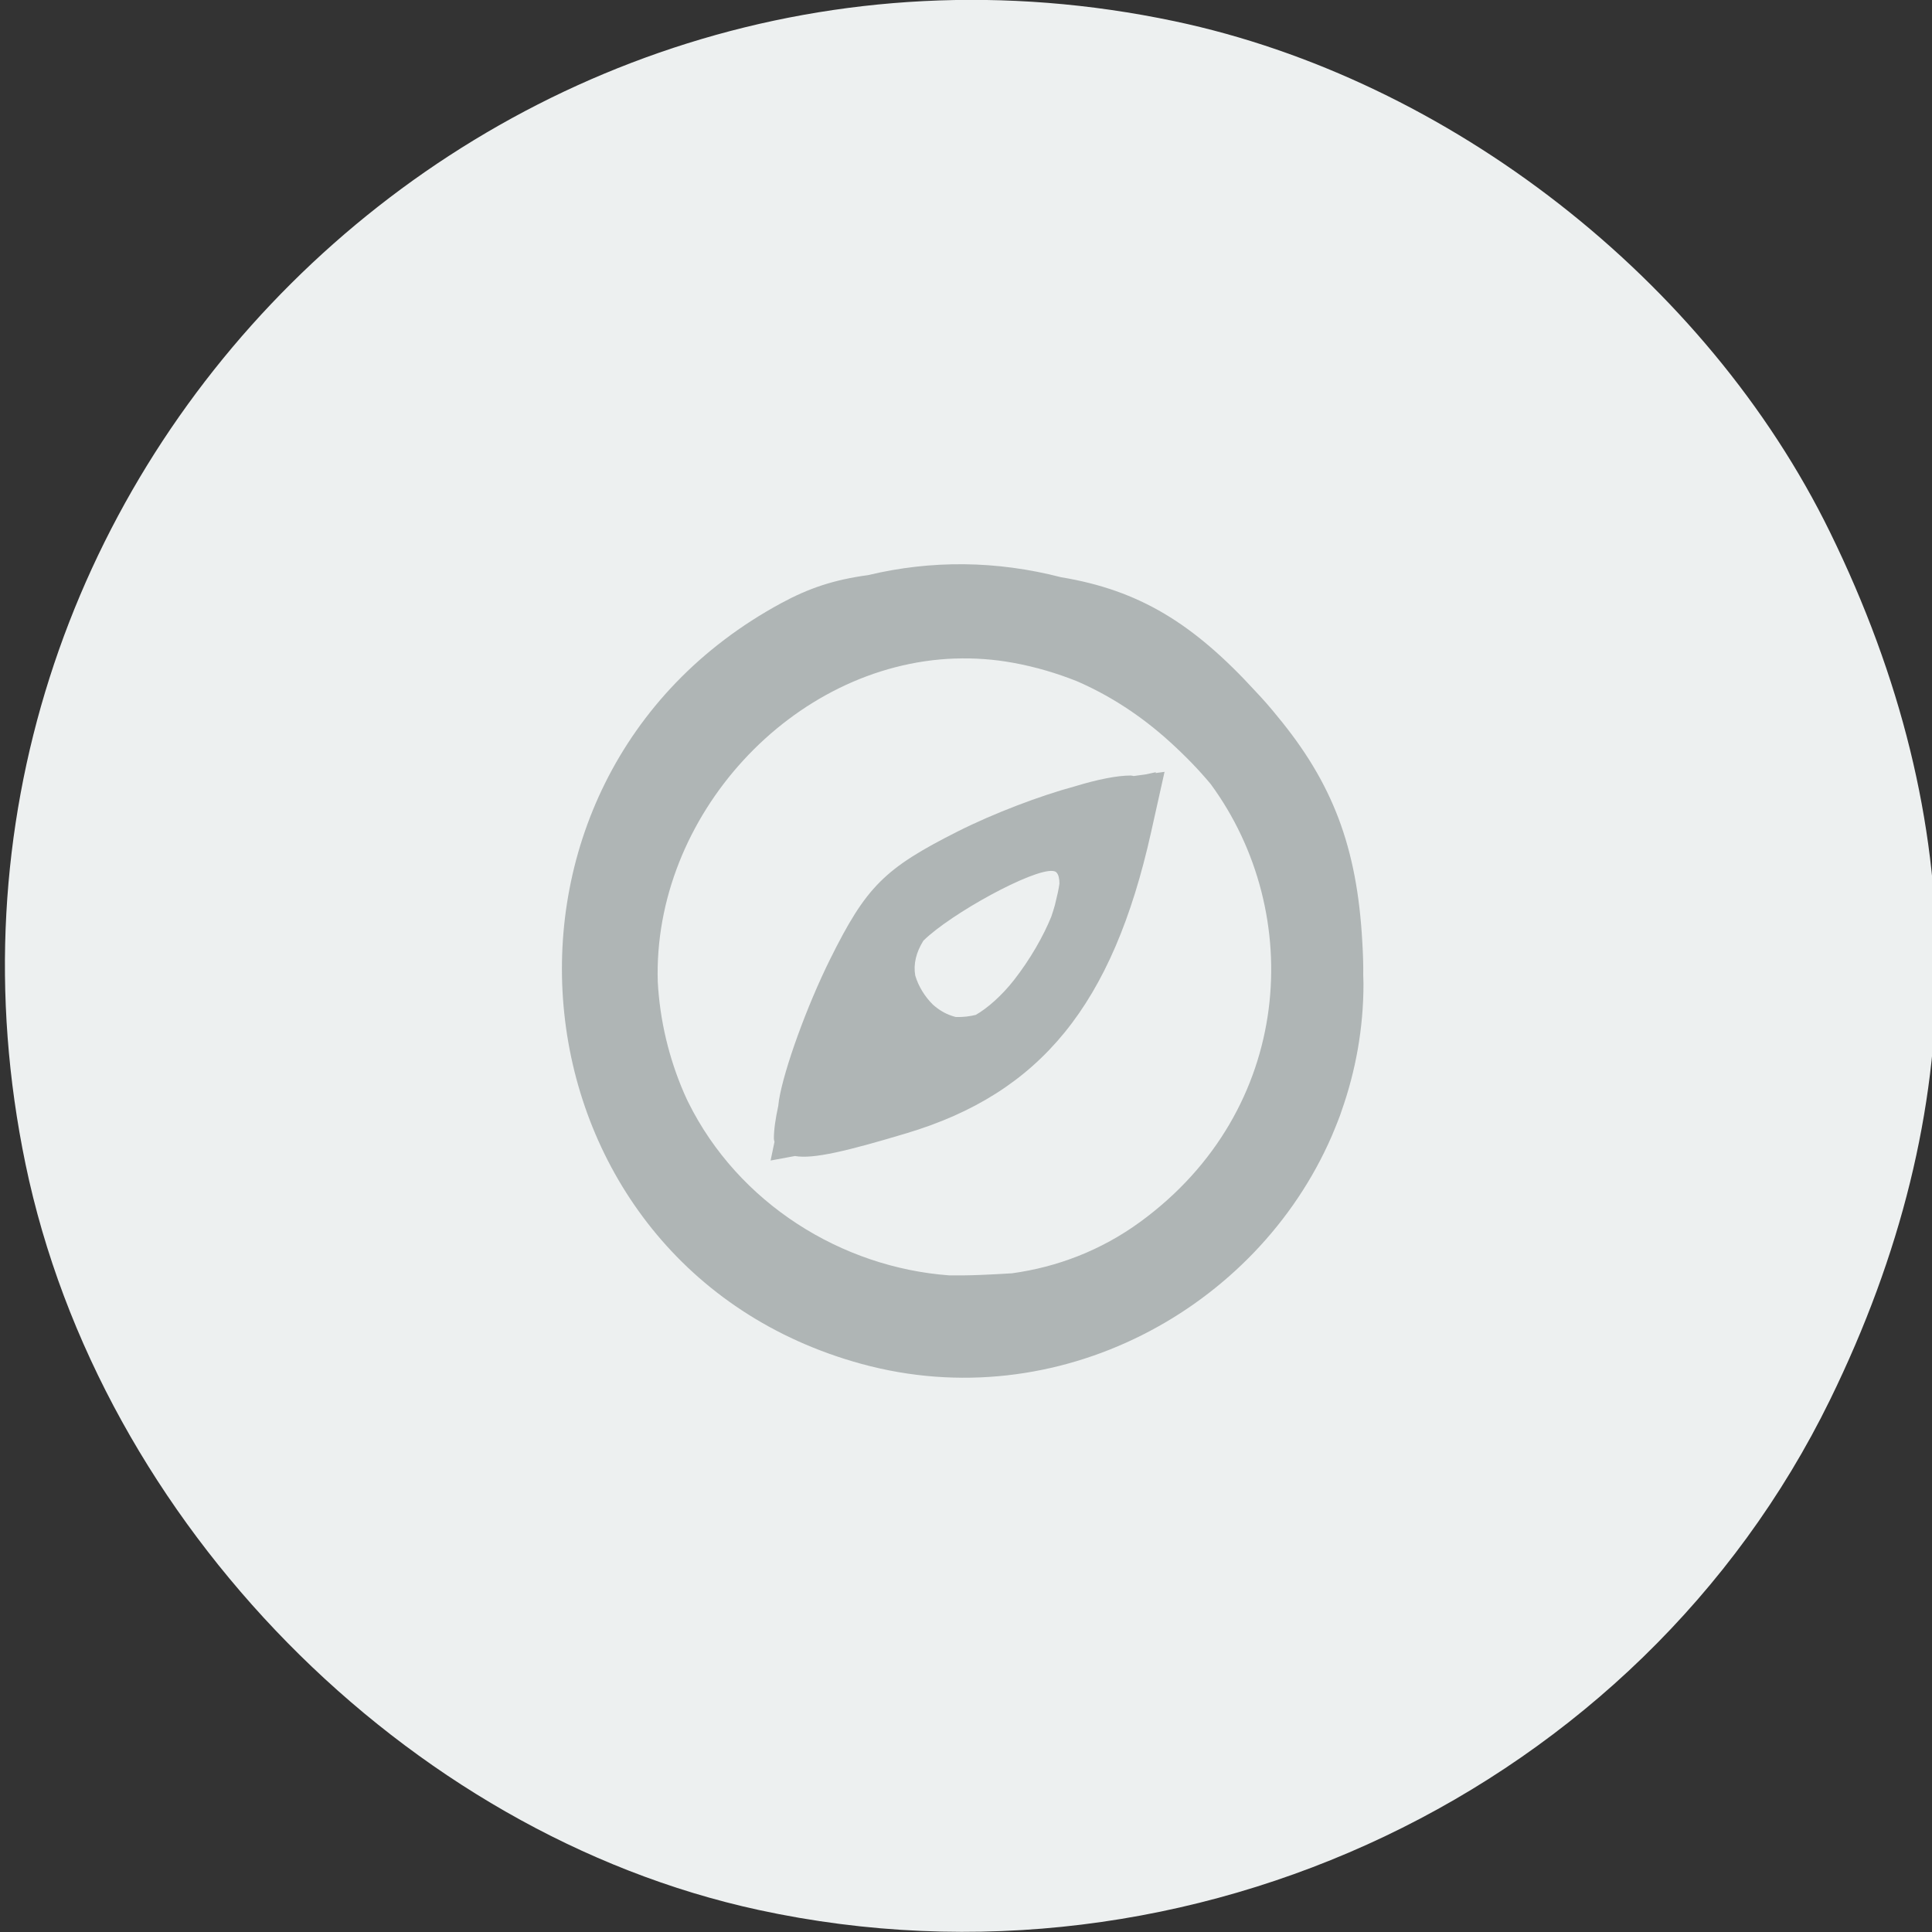
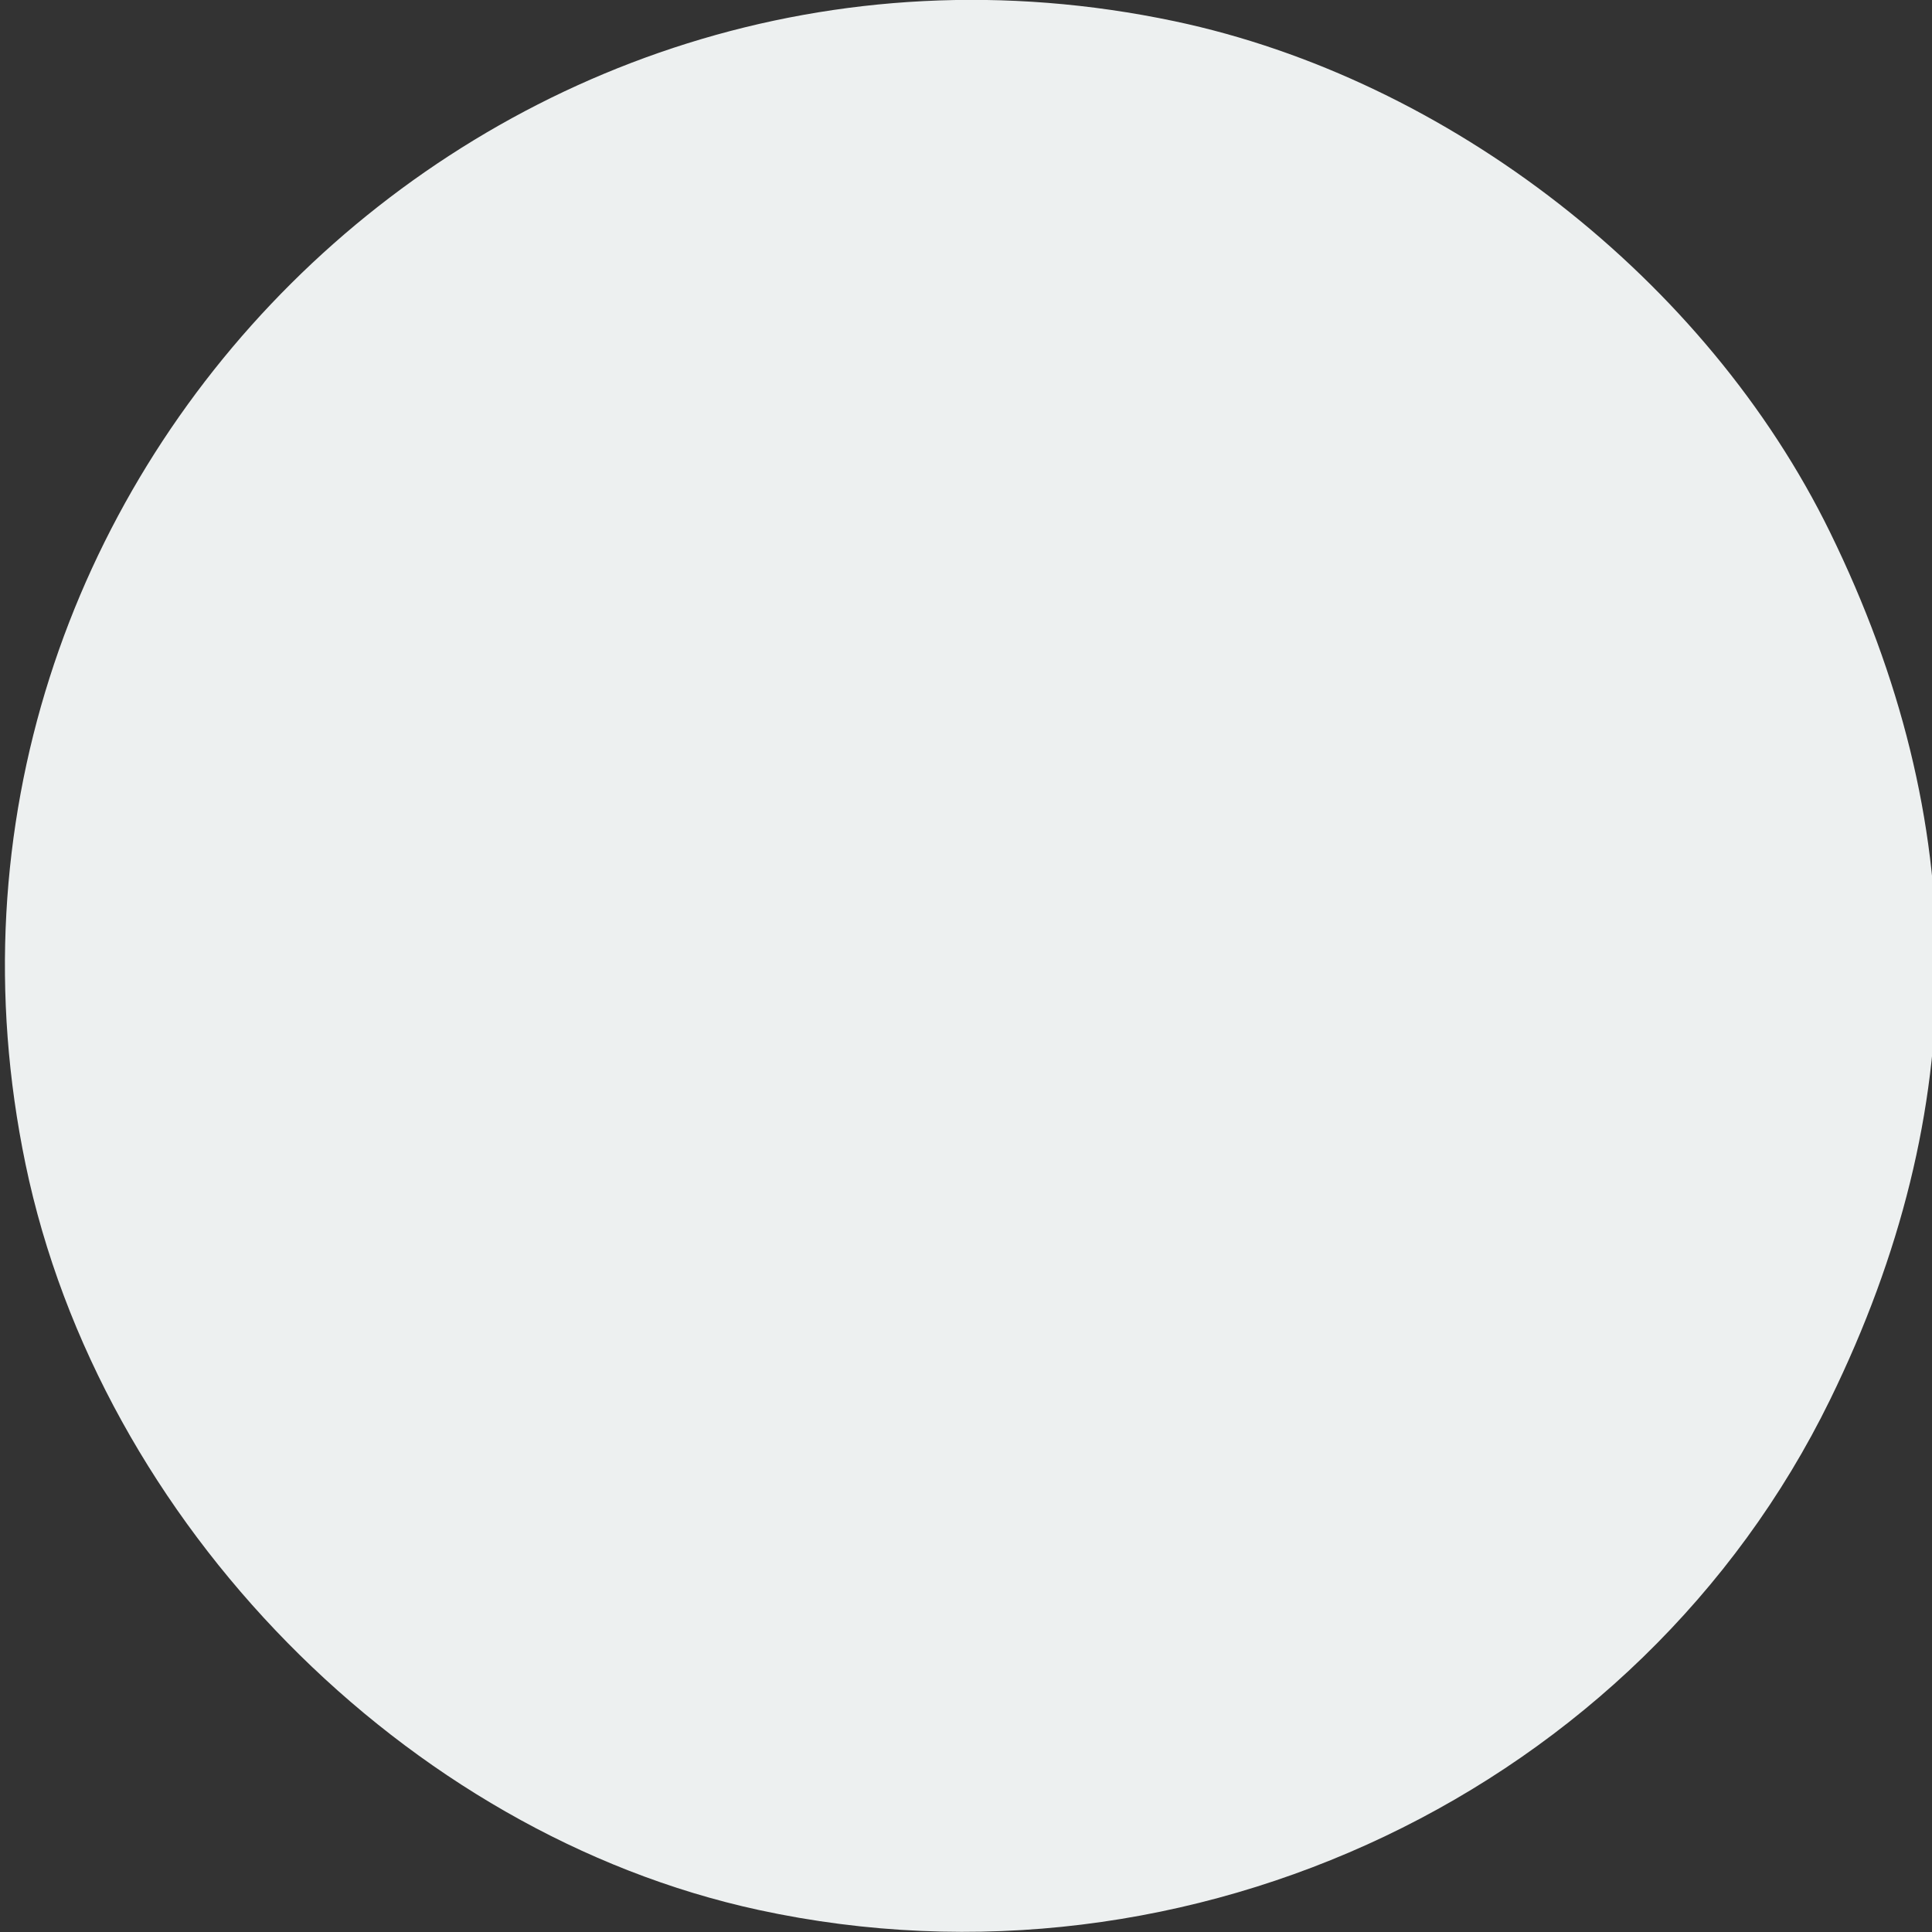
<svg xmlns="http://www.w3.org/2000/svg" xmlns:ns1="http://www.inkscape.org/namespaces/inkscape" xmlns:ns2="http://sodipodi.sourceforge.net/DTD/sodipodi-0.dtd" width="80" height="80" viewBox="0 0 80 80" id="svg4564" version="1.1" ns1:version="0.91 r13725" ns2:docname="copie-scan-grand-format.svg">
  <rect x="0" y="0" width="80" height="80" fill="#333333" stroke="none" />
  <defs id="defs4566" />
  <ns2:namedview id="base" pagecolor="#ffffff" bordercolor="#666666" borderopacity="1.0" ns1:pageopacity="0.0" ns1:pageshadow="2" ns1:zoom="3.959798" ns1:cx="55.819174" ns1:cy="15.876778" ns1:document-units="px" ns1:current-layer="layer1" showgrid="false" units="px" ns1:window-width="1280" ns1:window-height="1000" ns1:window-x="1920" ns1:window-y="24" ns1:window-maximized="1" />
  <g ns1:label="Calque 1" ns1:groupmode="layer" id="layer1" transform="translate(0,-972.362)">
    <g id="g4450" transform="matrix(0.626,0,0,0.631,1547.859,738.596)">
      <path style="fill:#edf0f0" d="m -2422.429,495.807 c -23.366,-5.018 -43.578,-25.415 -48.501,-48.945 -9.354,-44.706 30.906,-84.436 76.001,-75.001 18.158,3.799 35.202,16.98 43.362,33.535 9.404,19.075 9.404,37.857 0,56.932 -12.623,25.607 -42.28,39.618 -70.862,33.479 z" id="path4357" ns1:connector-curvature="0" />
-       <path id="path4355" d="m -2408.889,407.496 c -2.096,-0.018 -4.211,0.215 -6.301,0.713 -2.27,0.303 -3.923,0.859 -5.738,1.832 -21.724,11.65 -18.349,43.51 5.291,49.93 12.971,3.523 26.132,-3.564 31.117,-14.967 0.071,-0.159 0.136,-0.325 0.203,-0.488 0.115,-0.279 0.229,-0.558 0.334,-0.842 0.036,-0.101 0.07,-0.203 0.105,-0.305 0.928,-2.607 1.449,-5.406 1.449,-8.338 0,-0.197 -0.014,-0.369 -0.016,-0.562 0.01,-0.725 -0.017,-1.449 -0.061,-2.172 -0.343,-6.245 -1.969,-10.459 -5.639,-14.848 -0.448,-0.552 -0.917,-1.083 -1.406,-1.594 -4.119,-4.466 -7.696,-6.656 -12.887,-7.508 -2.099,-0.538 -4.265,-0.833 -6.453,-0.852 z m -0.553,6.189 c 1.261,-0.043 2.543,0.044 3.834,0.277 1.504,0.272 2.909,0.691 4.23,1.213 2.155,0.927 4.234,2.254 6.158,3.99 1.025,0.925 1.91,1.834 2.68,2.75 6.284,8.48 5.501,21.38 -4.652,28.734 -2.597,1.881 -5.507,2.971 -8.484,3.377 -0.63,0.041 -1.314,0.075 -2.076,0.107 -0.724,0.031 -1.411,0.036 -2.082,0.029 -7.098,-0.516 -13.941,-4.71 -17.266,-11.375 -0.035,-0.073 -0.072,-0.145 -0.105,-0.219 -0.055,-0.114 -0.105,-0.231 -0.158,-0.346 -1.01,-2.307 -1.608,-4.794 -1.746,-7.322 -0.337,-10.847 8.875,-20.847 19.668,-21.217 z m 13.855,7.434 -0.59,0.08 0.01,-0.055 -0.67,0.143 -0.793,0.107 c -0.065,-0.011 -0.122,-0.033 -0.193,-0.033 -0.926,0 -2.222,0.265 -3.688,0.707 -2.31,0.619 -5.386,1.777 -7.754,2.961 -4.861,2.431 -6.061,3.624 -8.447,8.393 -1.53,3.057 -3.051,7.22 -3.381,9.25 -0.022,0.138 -0.026,0.235 -0.045,0.365 -0.181,0.821 -0.291,1.561 -0.291,2.15 0,0.078 0.024,0.142 0.041,0.211 l -0.258,1.227 1.611,-0.295 c 1.217,0.213 3.464,-0.331 7.375,-1.492 8.883,-2.638 13.64,-8.442 16.18,-19.746 l 0.893,-3.973 z m -7.385,6.506 c 0.102,0.011 0.18,0.041 0.231,0.092 0.148,0.148 0.198,0.415 0.201,0.73 -0.044,0.352 -0.147,0.805 -0.299,1.408 -0.058,0.23 -0.155,0.505 -0.24,0.768 -0.529,1.289 -1.395,2.797 -2.465,4.156 -0.794,1.01 -1.772,1.867 -2.535,2.291 -0.195,0.043 -0.391,0.085 -0.606,0.109 -0.245,0.028 -0.478,0.034 -0.703,0.029 -0.43,-0.101 -0.848,-0.295 -1.242,-0.586 -0.062,-0.051 -0.128,-0.093 -0.188,-0.148 -0.034,-0.028 -0.066,-0.058 -0.1,-0.088 -0.541,-0.53 -0.958,-1.215 -1.16,-1.902 -0.132,-0.747 0.057,-1.522 0.539,-2.285 1.806,-1.767 7.235,-4.724 8.566,-4.574 z" style="fill:#afb5b5;fill-opacity:1" ns1:connector-curvature="0" />
    </g>
  </g>
</svg>